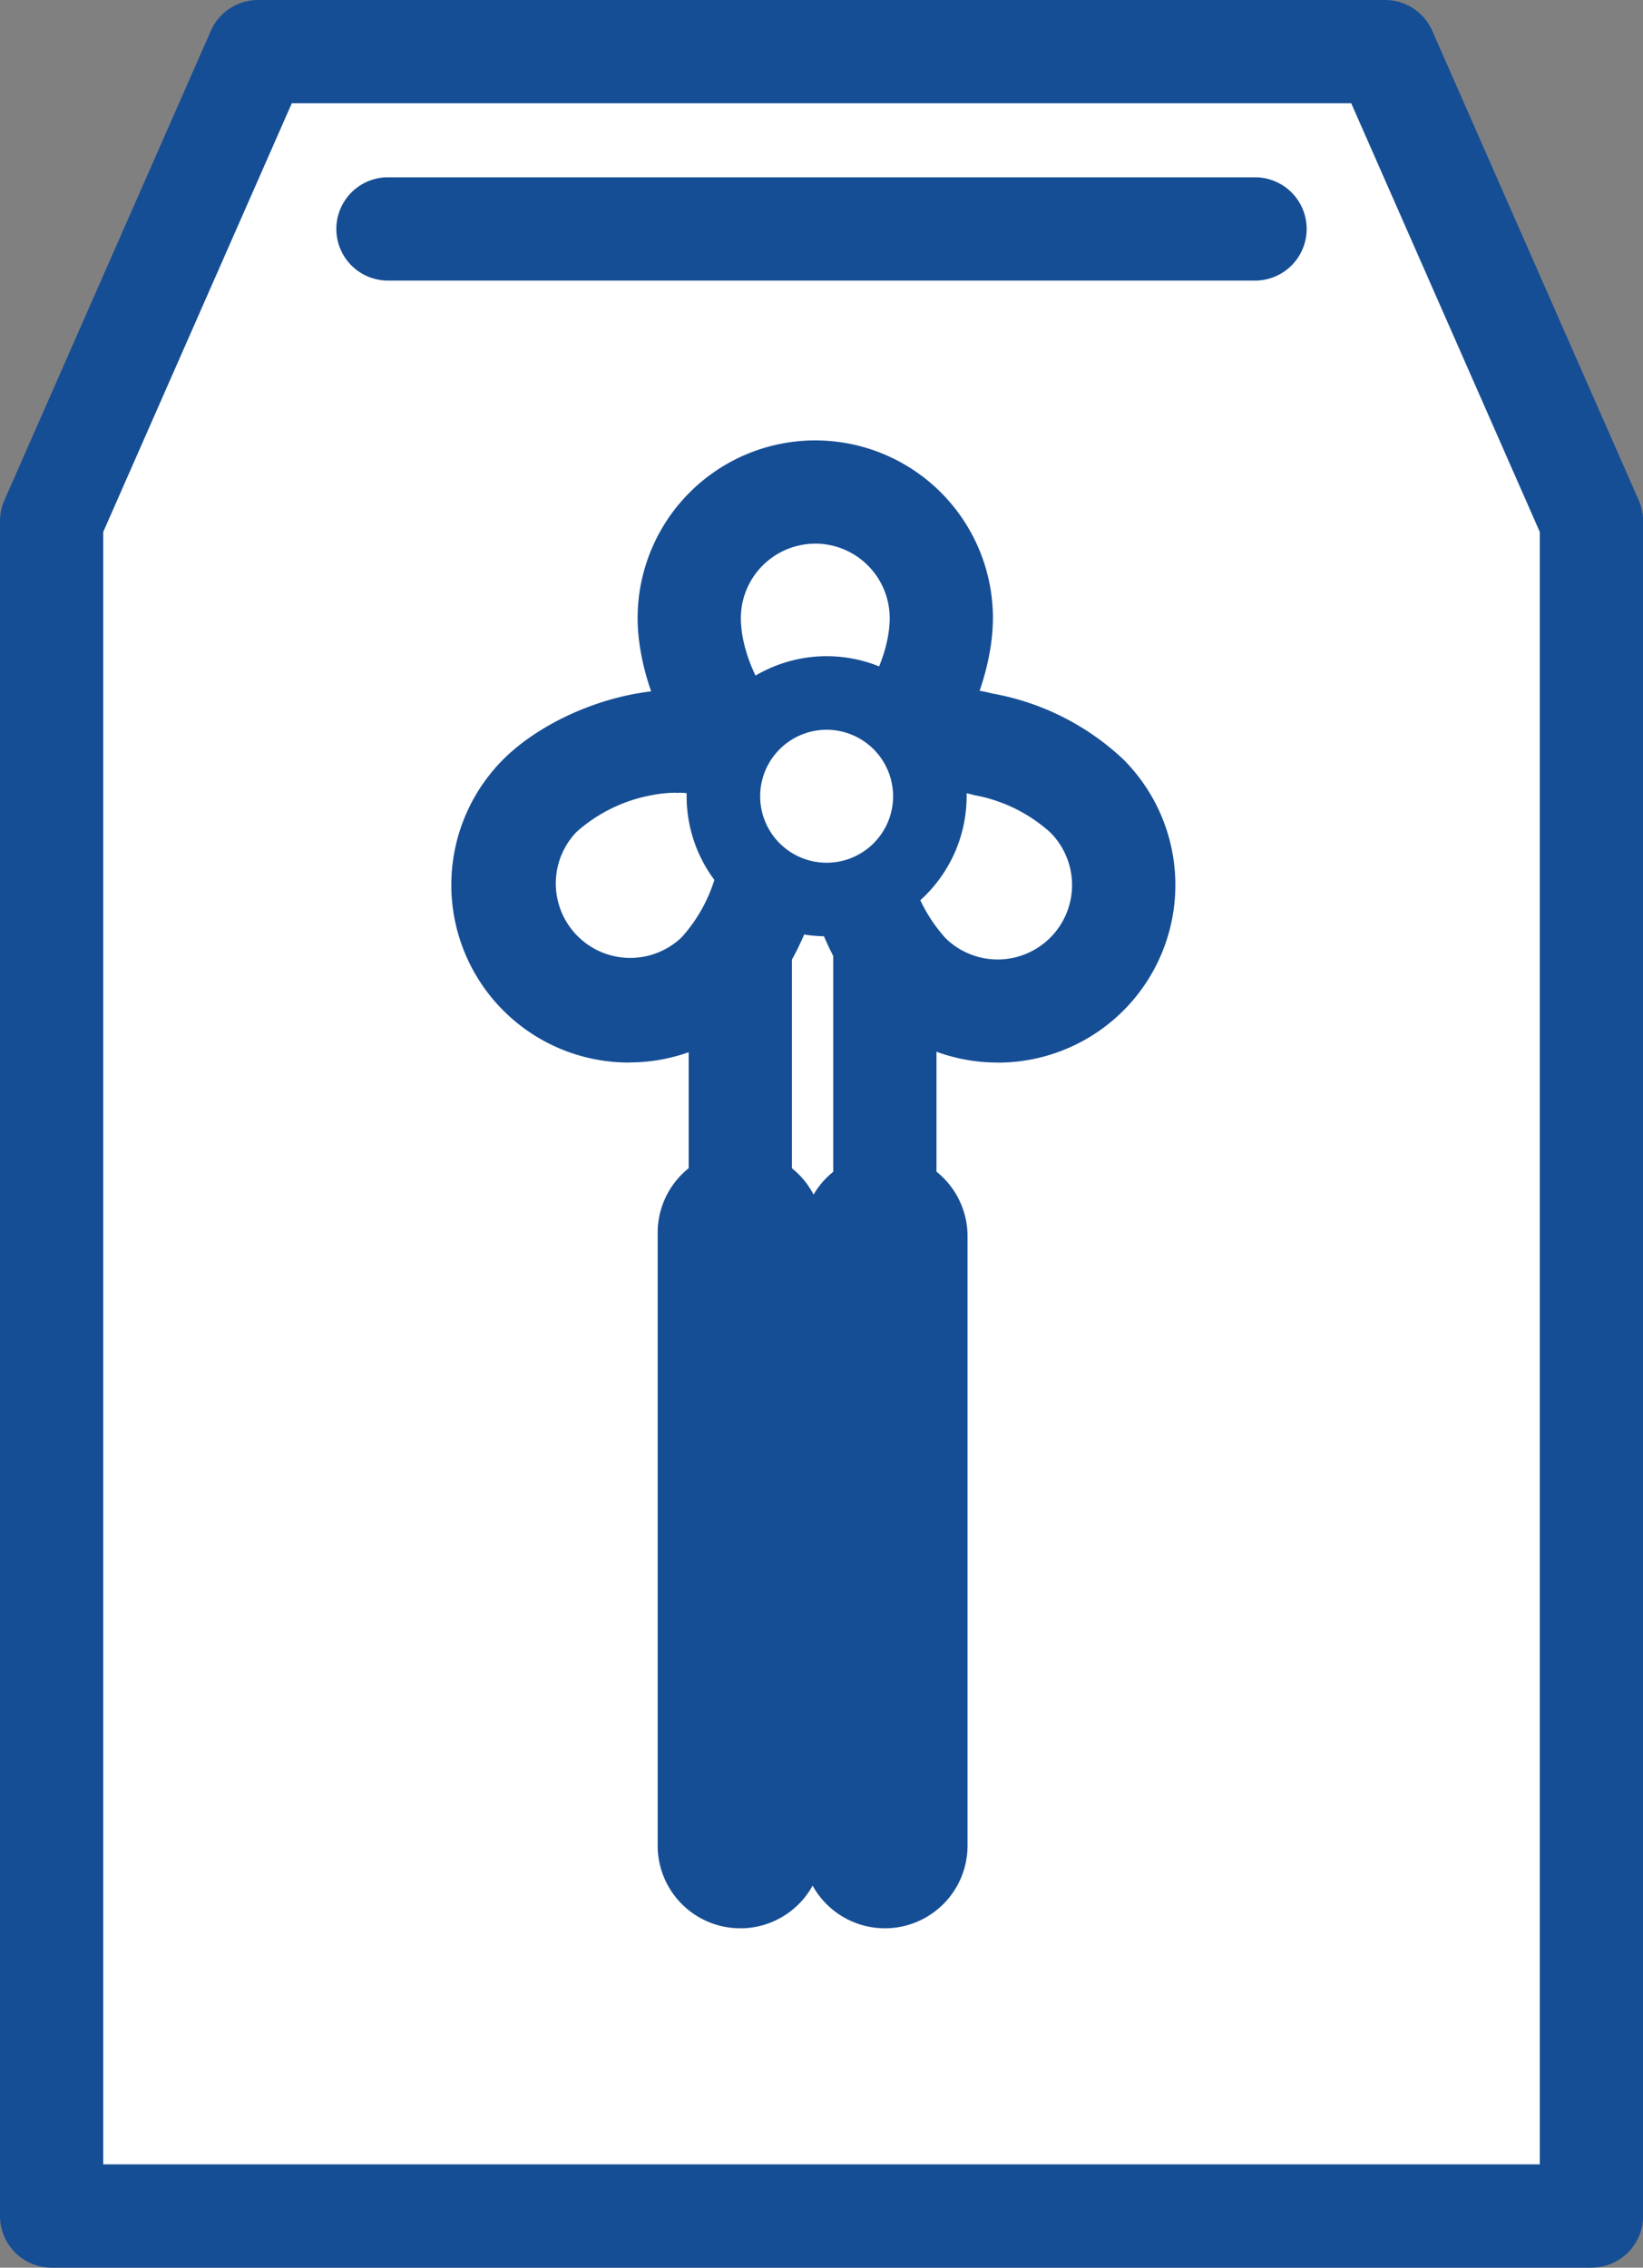
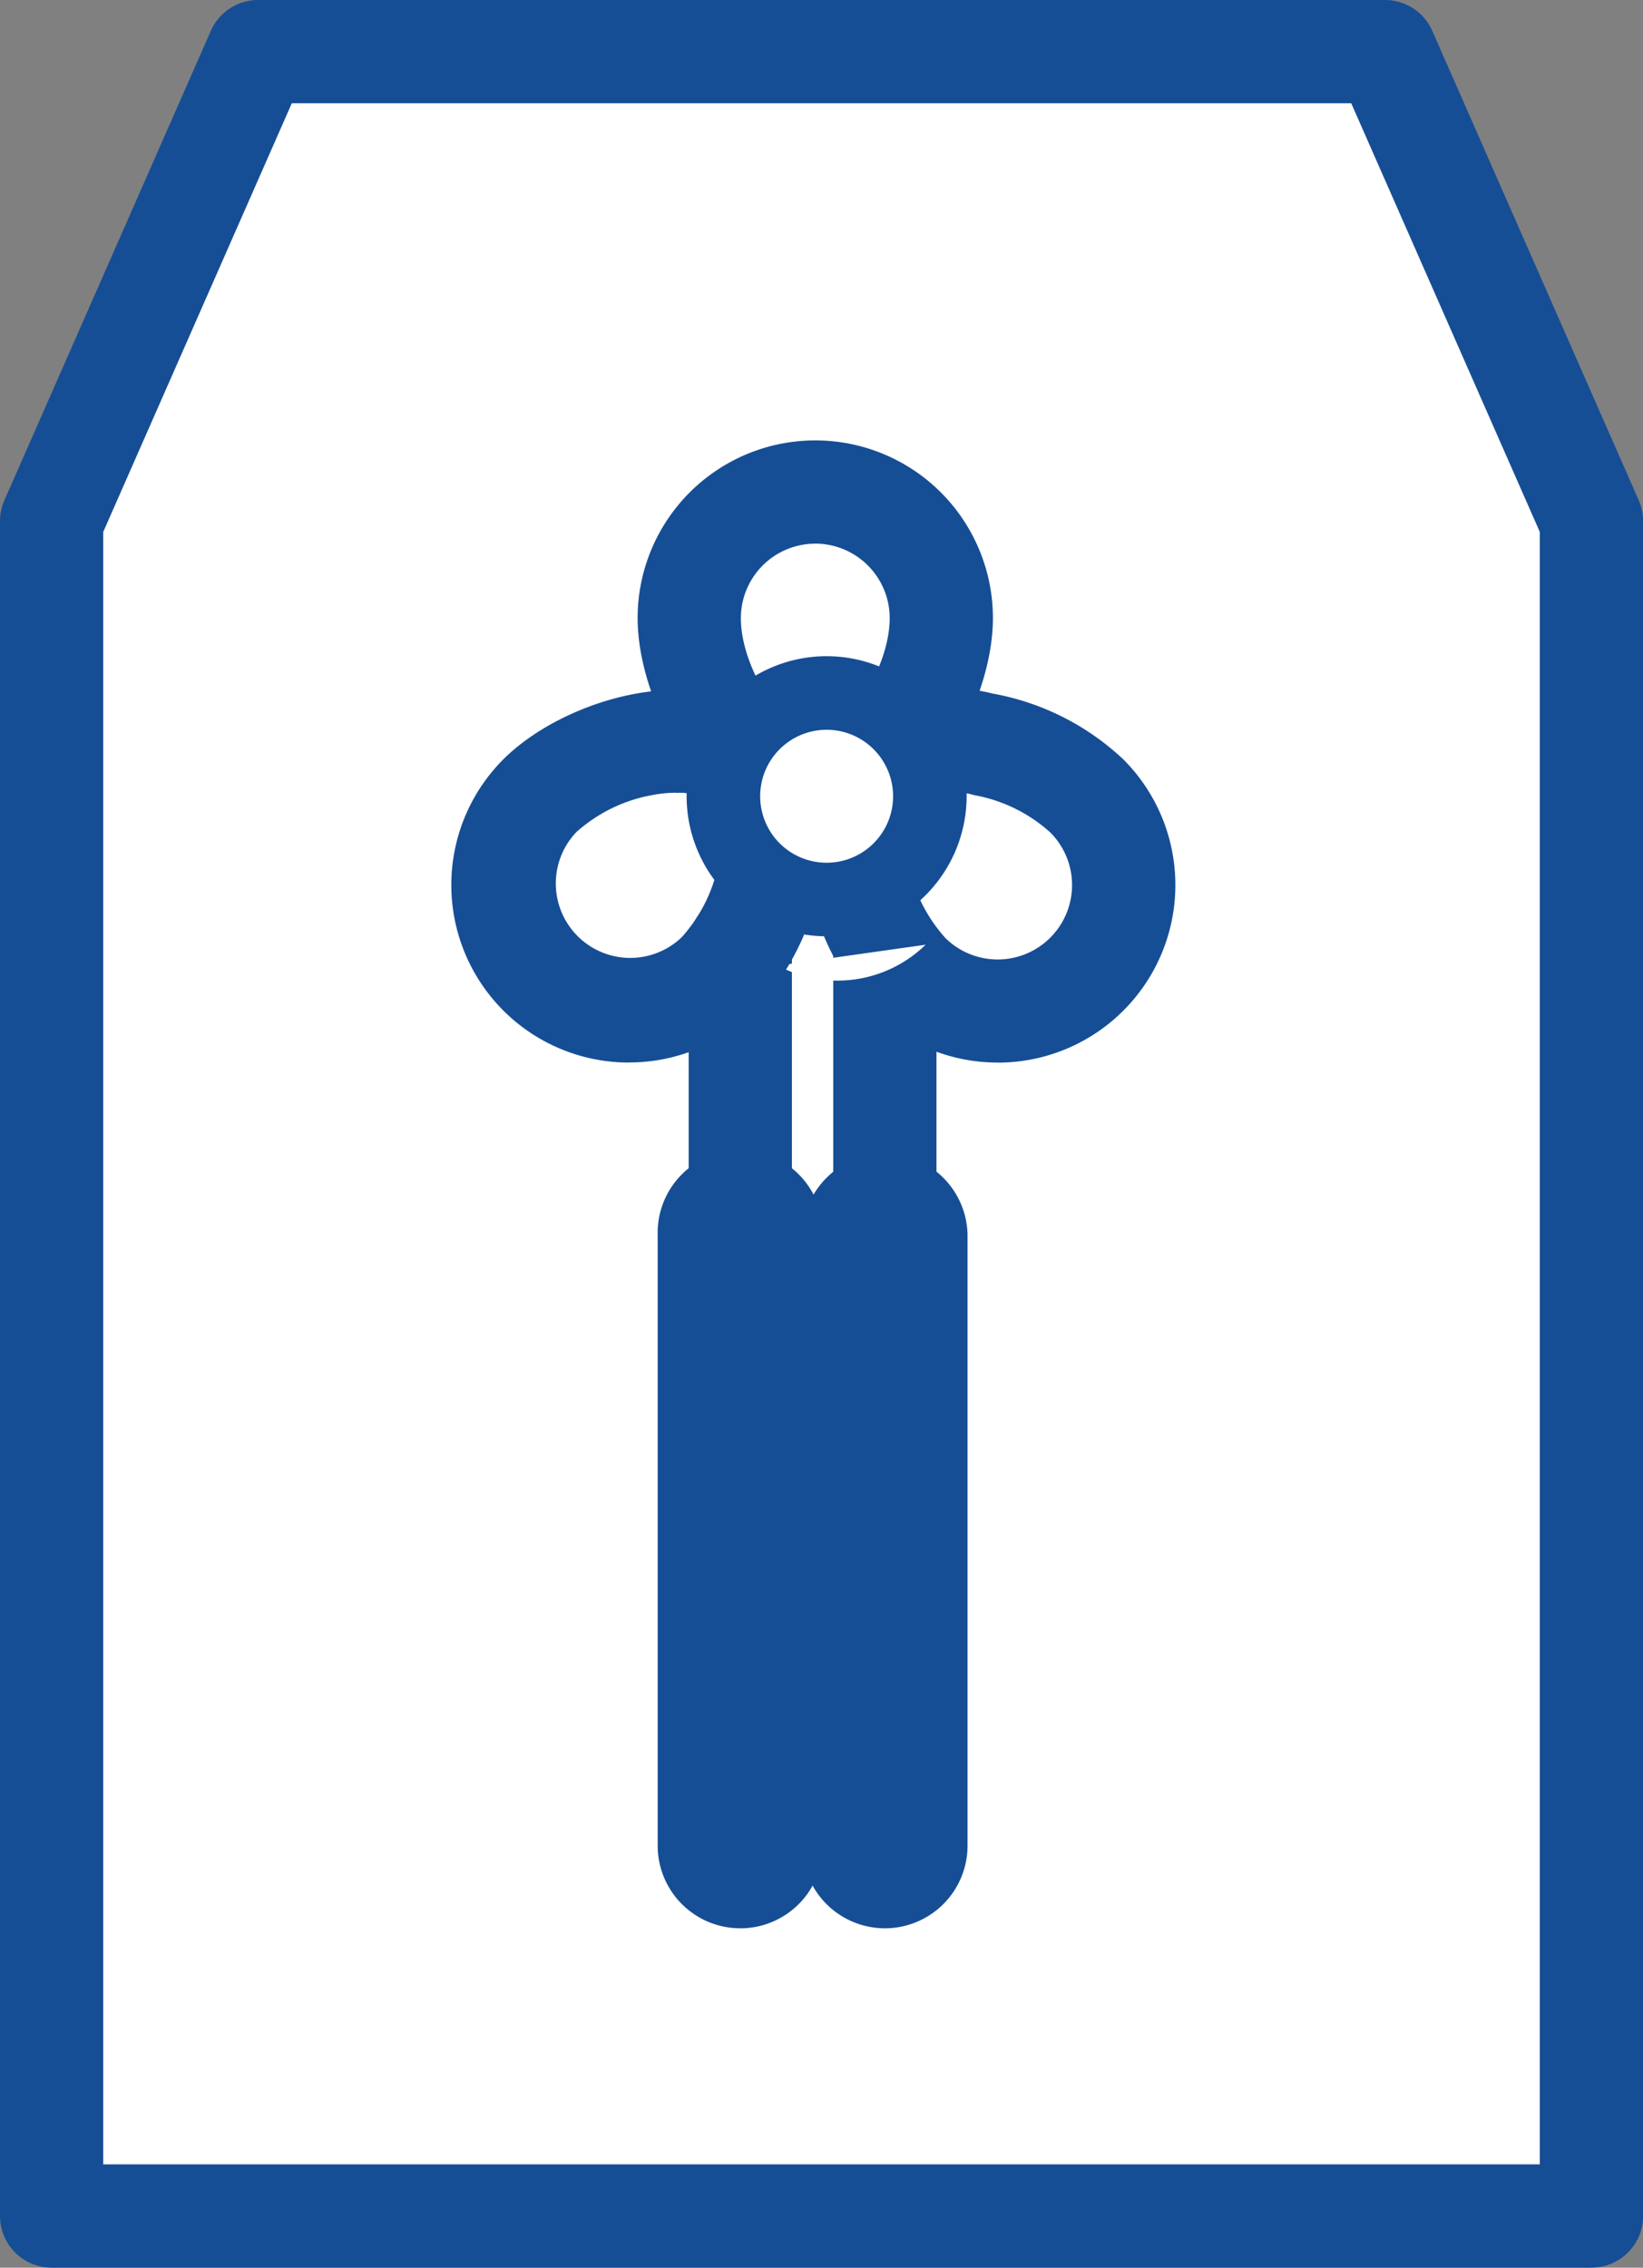
<svg xmlns="http://www.w3.org/2000/svg" width="44.323" height="61.157" viewBox="0 0 44.323 61.157">
  <rect x="0" y="0" width="44.323" height="61.157" fill="#808080" stroke="none" />
  <defs>
    <clipPath id="a">
      <rect width="44.323" height="61.157" fill="none" />
    </clipPath>
  </defs>
  <g transform="translate(0 0)">
    <path d="M43.229,60.062H1.69V14.352L7.261,1.691h30.4l5.57,12.661Z" transform="translate(-0.298 -0.298)" fill="#fff" />
    <g transform="translate(0 0)">
      <g clip-path="url(#a)">
        <path d="M42.931,61.157H1.393A1.393,1.393,0,0,1,0,59.763V14.054a1.4,1.4,0,0,1,.118-.561L5.688.831A1.393,1.393,0,0,1,6.963,0h30.4a1.393,1.393,0,0,1,1.275.831l5.57,12.661a1.388,1.388,0,0,1,.118.561v45.71a1.392,1.392,0,0,1-1.392,1.393M2.785,58.371H41.539V14.346L36.452,2.785H7.872L2.785,14.346Z" transform="translate(0 0)" fill="#164e95" />
        <line x2="23.465" transform="translate(10.429 6.175)" fill="#fff" />
-         <path d="M35.826,8.59H12.361a1.393,1.393,0,0,1,0-2.785H35.826a1.393,1.393,0,0,1,0,2.785" transform="translate(-1.932 -1.023)" fill="#164e95" />
        <line y2="24.282" transform="translate(19.971 25.495)" fill="#fff" />
        <path d="M23.942,56.322A1.392,1.392,0,0,1,22.55,54.93V30.648a1.392,1.392,0,1,1,2.785,0V54.93a1.392,1.392,0,0,1-1.392,1.392" transform="translate(-3.972 -5.153)" fill="#164e95" />
        <line y2="16.483" transform="translate(19.971 33.293)" fill="#fff" />
        <path d="M23.764,58.646a2.228,2.228,0,0,1-2.229-2.229V39.936a2.229,2.229,0,1,1,4.457,0V56.418a2.228,2.228,0,0,1-2.229,2.229" transform="translate(-3.793 -6.642)" fill="#164e95" />
        <line y2="24.282" transform="translate(23.87 25.495)" fill="#fff" />
        <path d="M28.675,56.322a1.392,1.392,0,0,1-1.392-1.392V30.648a1.392,1.392,0,1,1,2.785,0V54.93a1.392,1.392,0,0,1-1.392,1.392" transform="translate(-4.805 -5.153)" fill="#164e95" />
        <line y2="16.483" transform="translate(23.87 33.293)" fill="#fff" />
        <path d="M28.5,58.646a2.228,2.228,0,0,1-2.229-2.229V39.936a2.229,2.229,0,0,1,4.457,0V56.418A2.228,2.228,0,0,1,28.5,58.646" transform="translate(-4.627 -6.642)" fill="#164e95" />
        <path d="M29.368,19.505c0,1.878-1.523,4.514-3.4,4.514s-3.4-2.636-3.4-4.514a3.4,3.4,0,1,1,6.8,0" transform="translate(-3.975 -2.837)" fill="#fff" />
        <path d="M25.67,25.114c-2.881,0-4.792-3.554-4.792-5.905a4.792,4.792,0,1,1,9.585,0c0,2.351-1.911,5.905-4.792,5.905m0-7.913a2.01,2.01,0,0,0-2.008,2.008c0,1.341,1.145,3.121,2.008,3.121s2.007-1.78,2.007-3.121A2.01,2.01,0,0,0,25.67,17.2" transform="translate(-3.677 -2.539)" fill="#164e95" />
-         <path d="M29.438,30.544c-1.328-1.328-2.116-4.268-.788-5.6s4.268-.54,5.6.788a3.4,3.4,0,0,1-4.808,4.808" transform="translate(-4.926 -4.274)" fill="#fff" />
        <path d="M31.546,32.632a4.781,4.781,0,0,1-3.389-1.4h0c-1.663-1.663-2.825-5.528-.788-7.565a4.407,4.407,0,0,1,4.035-.987,6.935,6.935,0,0,1,3.529,1.775,4.79,4.79,0,0,1-3.389,8.179m-1.42-3.37a2.007,2.007,0,0,0,2.839-2.838A4.169,4.169,0,0,0,30.9,25.418a1.868,1.868,0,0,0-1.56.217,1.875,1.875,0,0,0-.217,1.56,4.175,4.175,0,0,0,1,2.066" transform="translate(-4.63 -3.976)" fill="#164e95" />
-         <path d="M22.275,30.544c1.328-1.328,2.116-4.268.788-5.6s-4.268-.54-5.6.788a3.4,3.4,0,0,0,4.808,4.808" transform="translate(-2.901 -4.274)" fill="#fff" />
+         <path d="M22.275,30.544c1.328-1.328,2.116-4.268.788-5.6a3.4,3.4,0,0,0,4.808,4.808" transform="translate(-2.901 -4.274)" fill="#fff" />
        <path d="M19.573,32.634a4.79,4.79,0,0,1-3.389-8.179c1.663-1.663,5.529-2.826,7.566-.788a4.4,4.4,0,0,1,.986,4.035,6.922,6.922,0,0,1-1.774,3.529,4.778,4.778,0,0,1-3.389,1.4m1.264-7.274a3.415,3.415,0,0,0-.617.06,4.182,4.182,0,0,0-2.066,1,2.008,2.008,0,0,0,2.839,2.839A4.172,4.172,0,0,0,22,27.2a1.881,1.881,0,0,0-.217-1.56,1.362,1.362,0,0,0-.944-.277" transform="translate(-2.604 -3.978)" fill="#164e95" />
        <path d="M29.258,25.468a2.785,2.785,0,1,1-2.785-2.785,2.786,2.786,0,0,1,2.785,2.785" transform="translate(-4.172 -3.996)" fill="#fff" />
        <path d="M26.26,29.034a3.777,3.777,0,1,1,3.777-3.777,3.782,3.782,0,0,1-3.777,3.777m0-5.57a1.793,1.793,0,1,0,1.793,1.793,1.795,1.795,0,0,0-1.793-1.793" transform="translate(-3.96 -3.783)" fill="#164e95" />
      </g>
    </g>
  </g>
</svg>